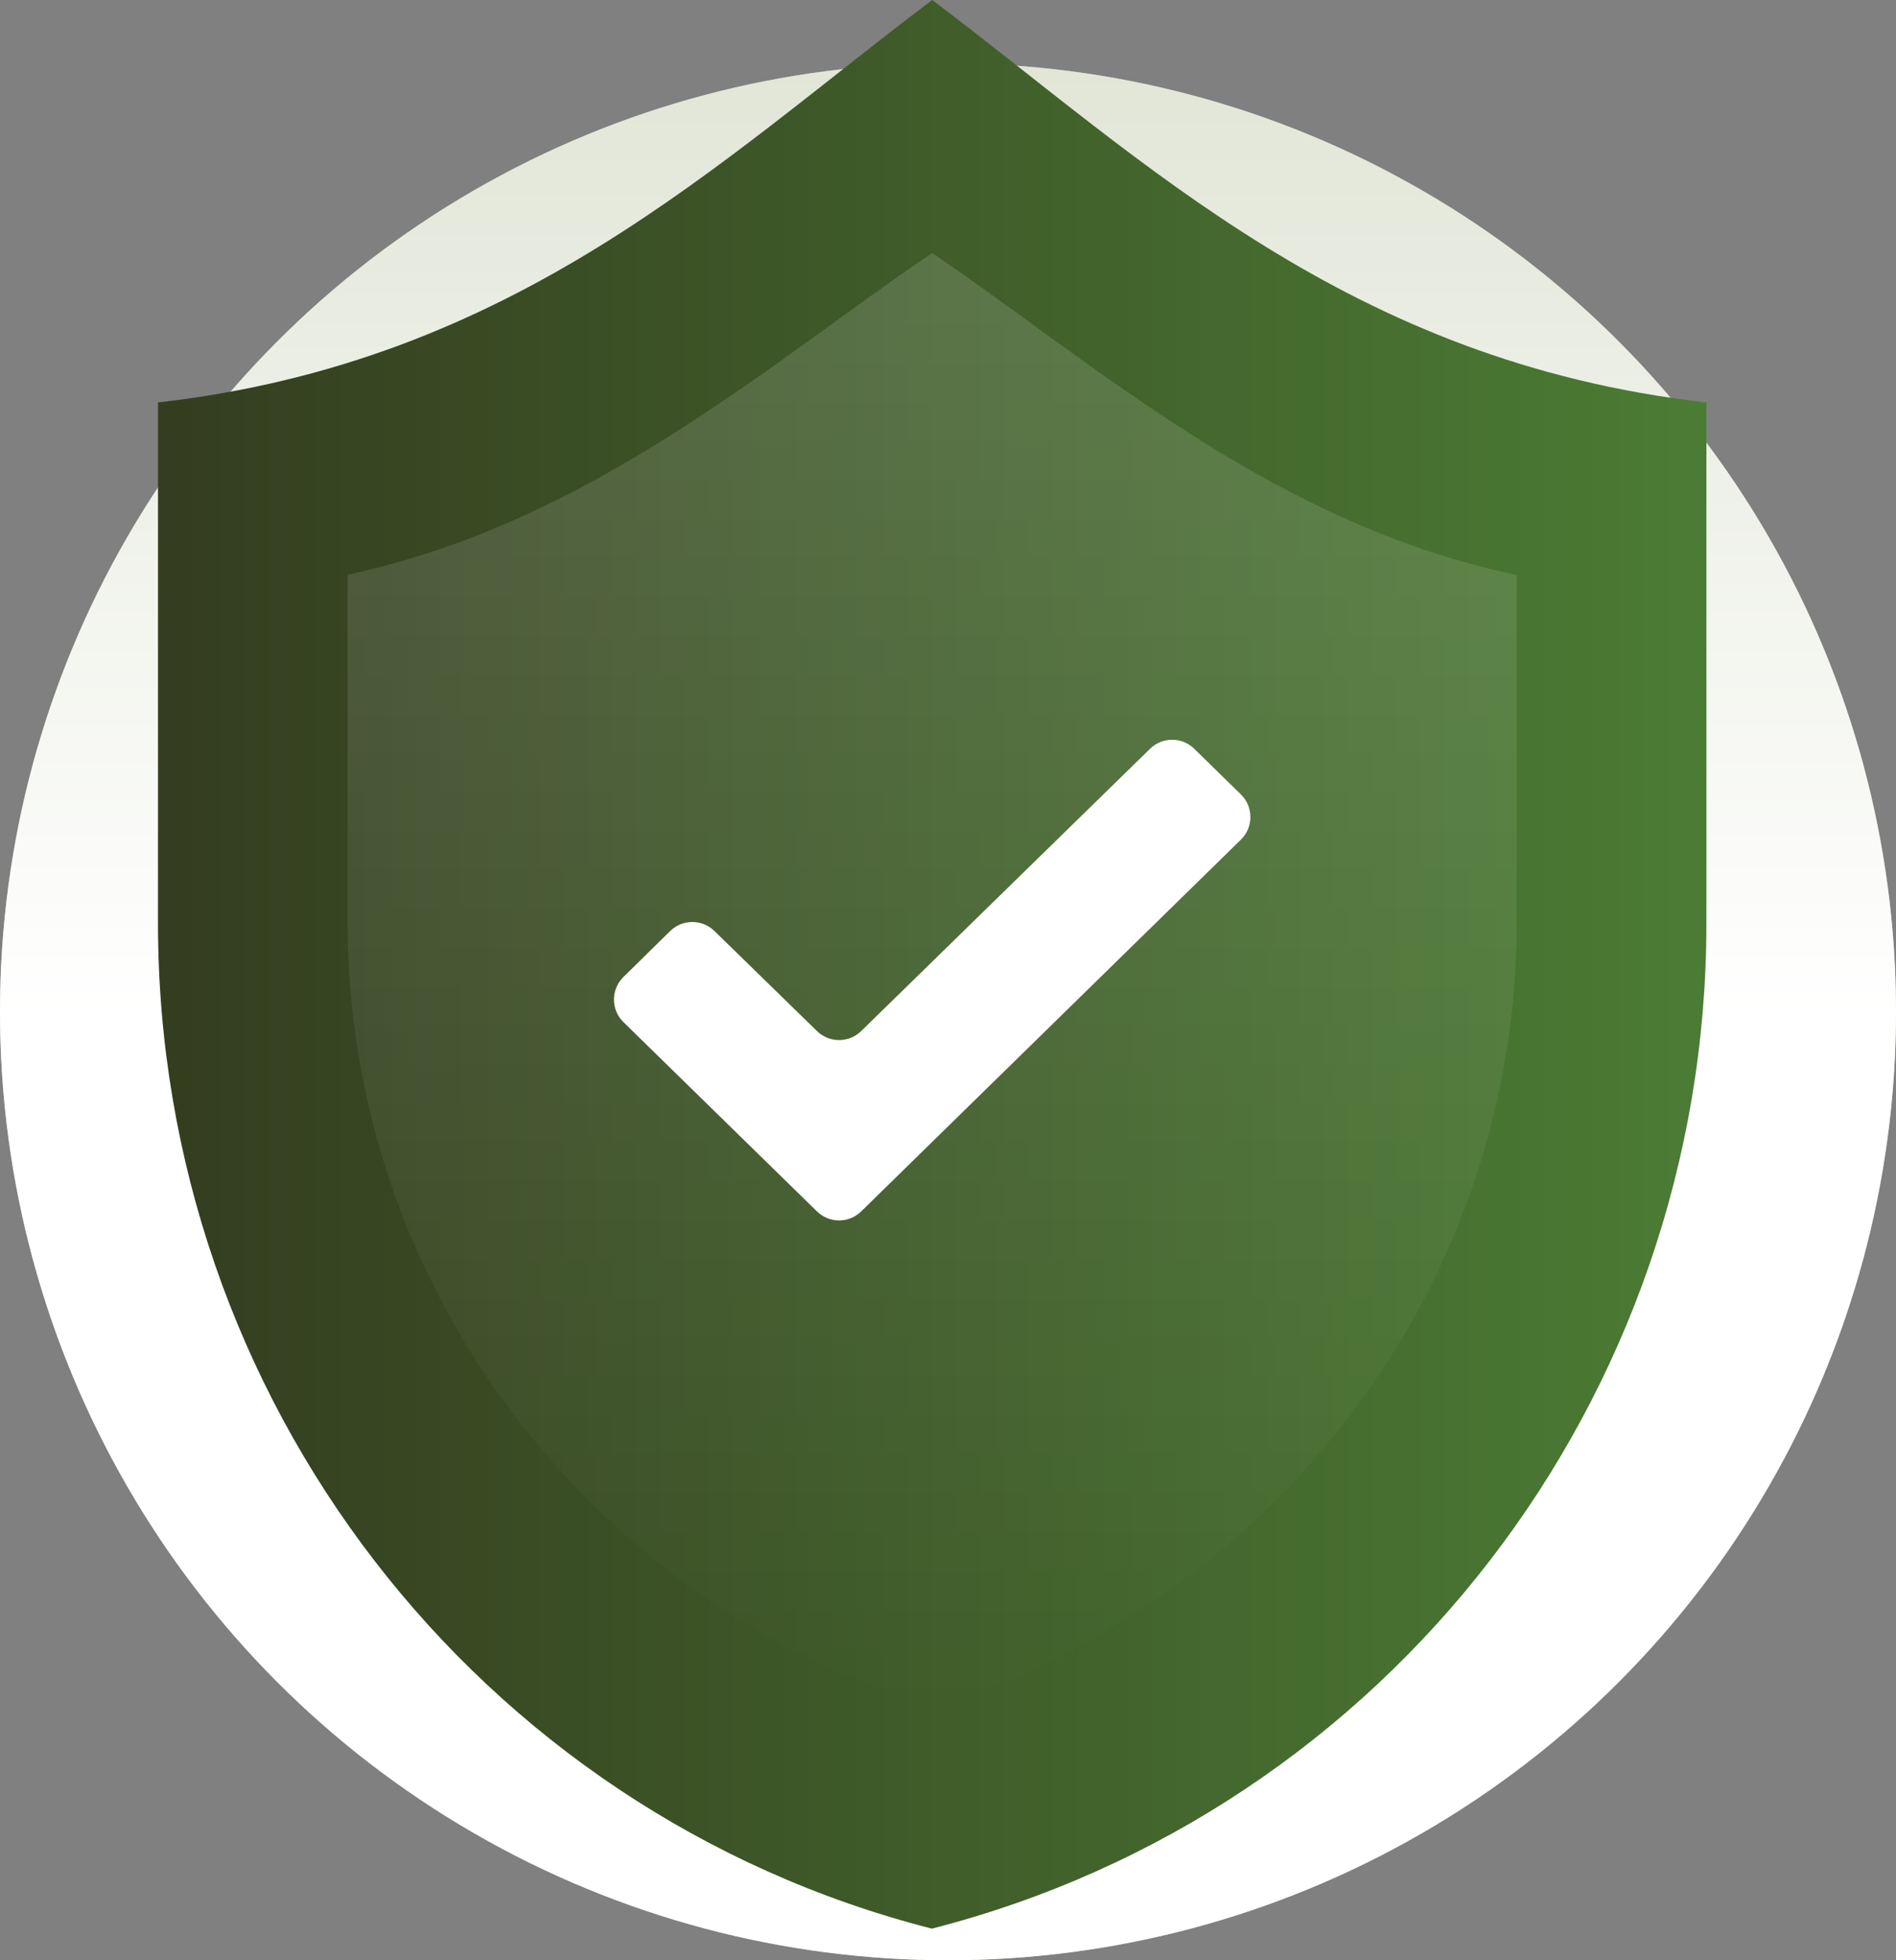
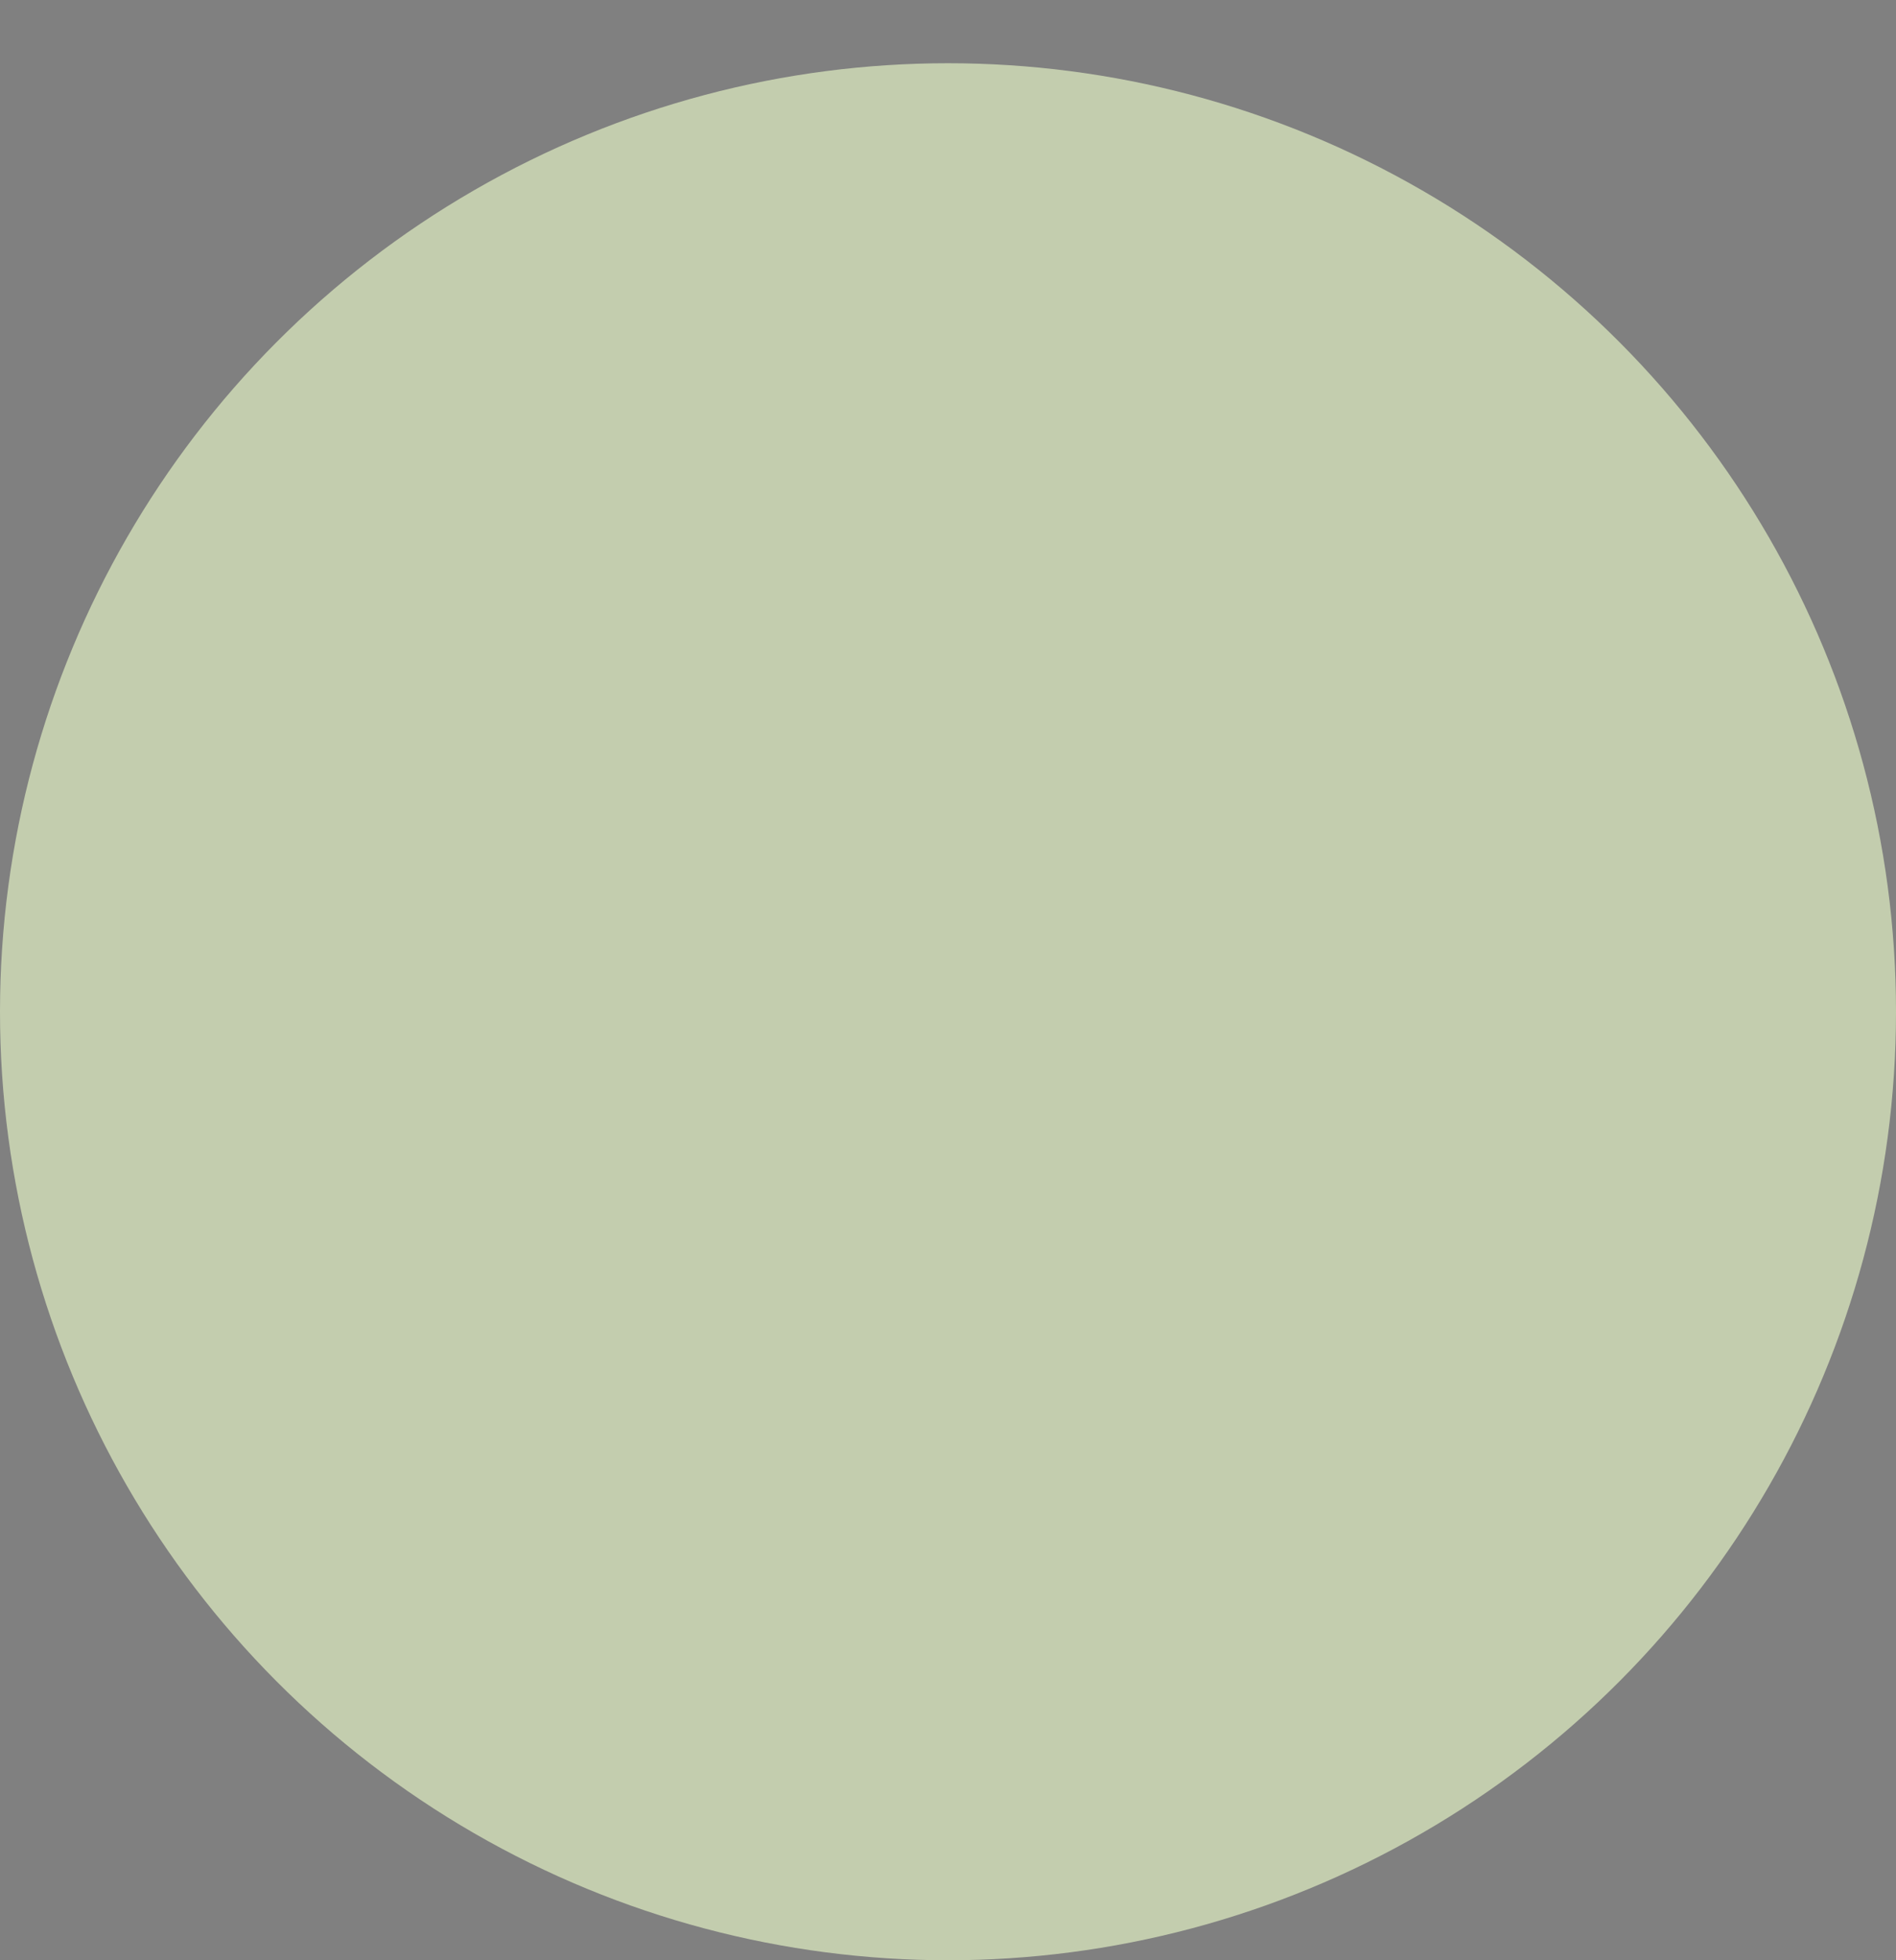
<svg xmlns="http://www.w3.org/2000/svg" width="60" height="62" viewBox="0 0 60 62" fill="none">
  <rect x="0" y="0" width="60" height="62" fill="#808080" stroke="none" />
  <circle r="30" transform="matrix(1 0 0 -1 30 32)" fill="#C3CDAE" />
-   <circle r="30" transform="matrix(1 0 0 -1 30 32)" fill="url(#paint0_linear)" />
-   <path d="M54 12.729V29.213C54 44.224 43.906 57.314 29.488 61C15.094 57.326 5 44.224 5 29.213V12.729C16.335 11.44 22.755 5.085 29.5 0C36.245 5.085 42.665 11.44 54 12.729Z" fill="url(#paint1_linear)" />
-   <path opacity="0.14" d="M29.5 54C18.534 50.58 11 40.585 11 29.154V18.178C18.704 16.528 24.364 11.479 29.5 8C34.746 11.575 40.296 16.564 48 18.19V29.166C48 40.585 40.466 50.58 29.5 54Z" fill="url(#paint2_linear)" />
-   <path d="M27.252 38.316C26.864 38.696 26.243 38.696 25.854 38.316L19.73 32.329C19.329 31.937 19.329 31.293 19.729 30.9L21.209 29.447C21.597 29.067 22.218 29.066 22.607 29.445L25.855 32.612C26.243 32.991 26.863 32.991 27.252 32.612L36.394 23.683C36.783 23.303 37.404 23.303 37.792 23.683L39.269 25.127C39.67 25.519 39.67 26.165 39.269 26.557L27.252 38.316Z" fill="white" />
  <defs>
    <linearGradient id="paint0_linear" x1="30" y1="0" x2="30" y2="60" gradientUnits="userSpaceOnUse">
      <stop stop-color="white" />
      <stop offset="1" stop-color="white" stop-opacity="0" />
    </linearGradient>
    <linearGradient id="paint1_linear" x1="5" y1="30.5" x2="53.904" y2="30.5" gradientUnits="userSpaceOnUse">
      <stop stop-color="#343D1F" />
      <stop offset="1" stop-color="#4B7C34" />
    </linearGradient>
    <linearGradient id="paint2_linear" x1="29.5" y1="10" x2="29.5" y2="54" gradientUnits="userSpaceOnUse">
      <stop stop-color="white" />
      <stop offset="1" stop-color="white" stop-opacity="0" />
    </linearGradient>
  </defs>
</svg>